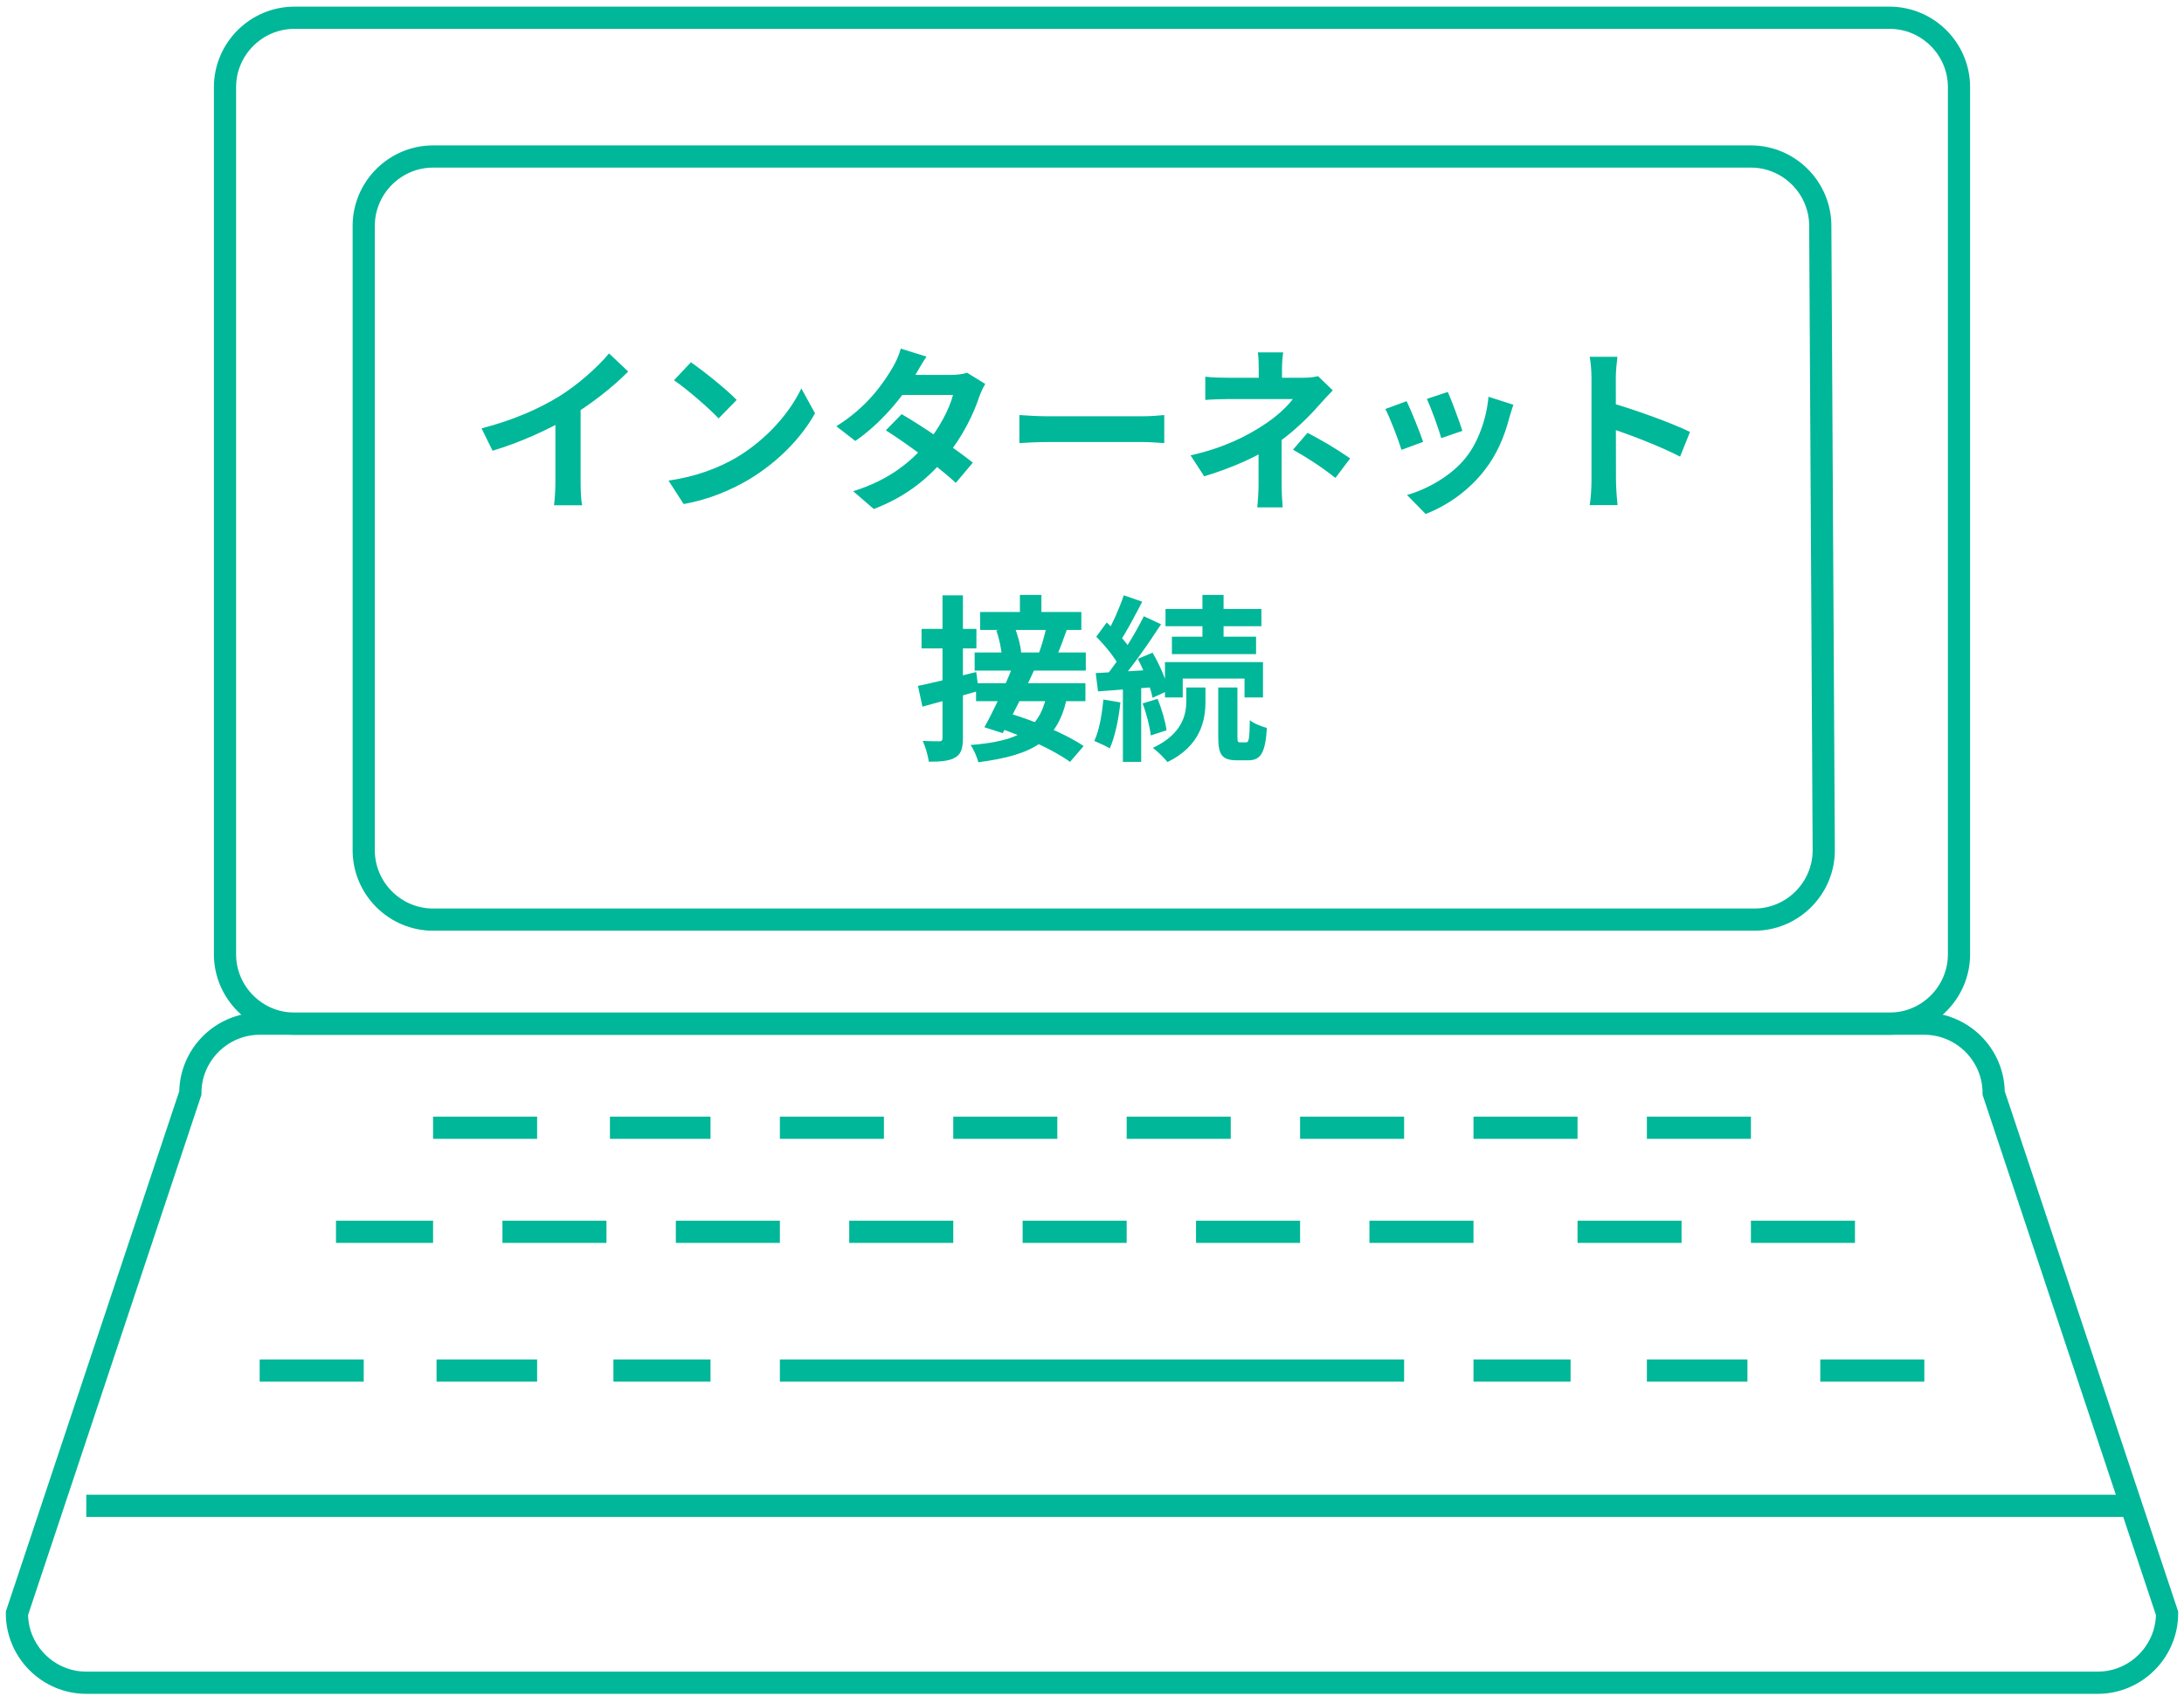
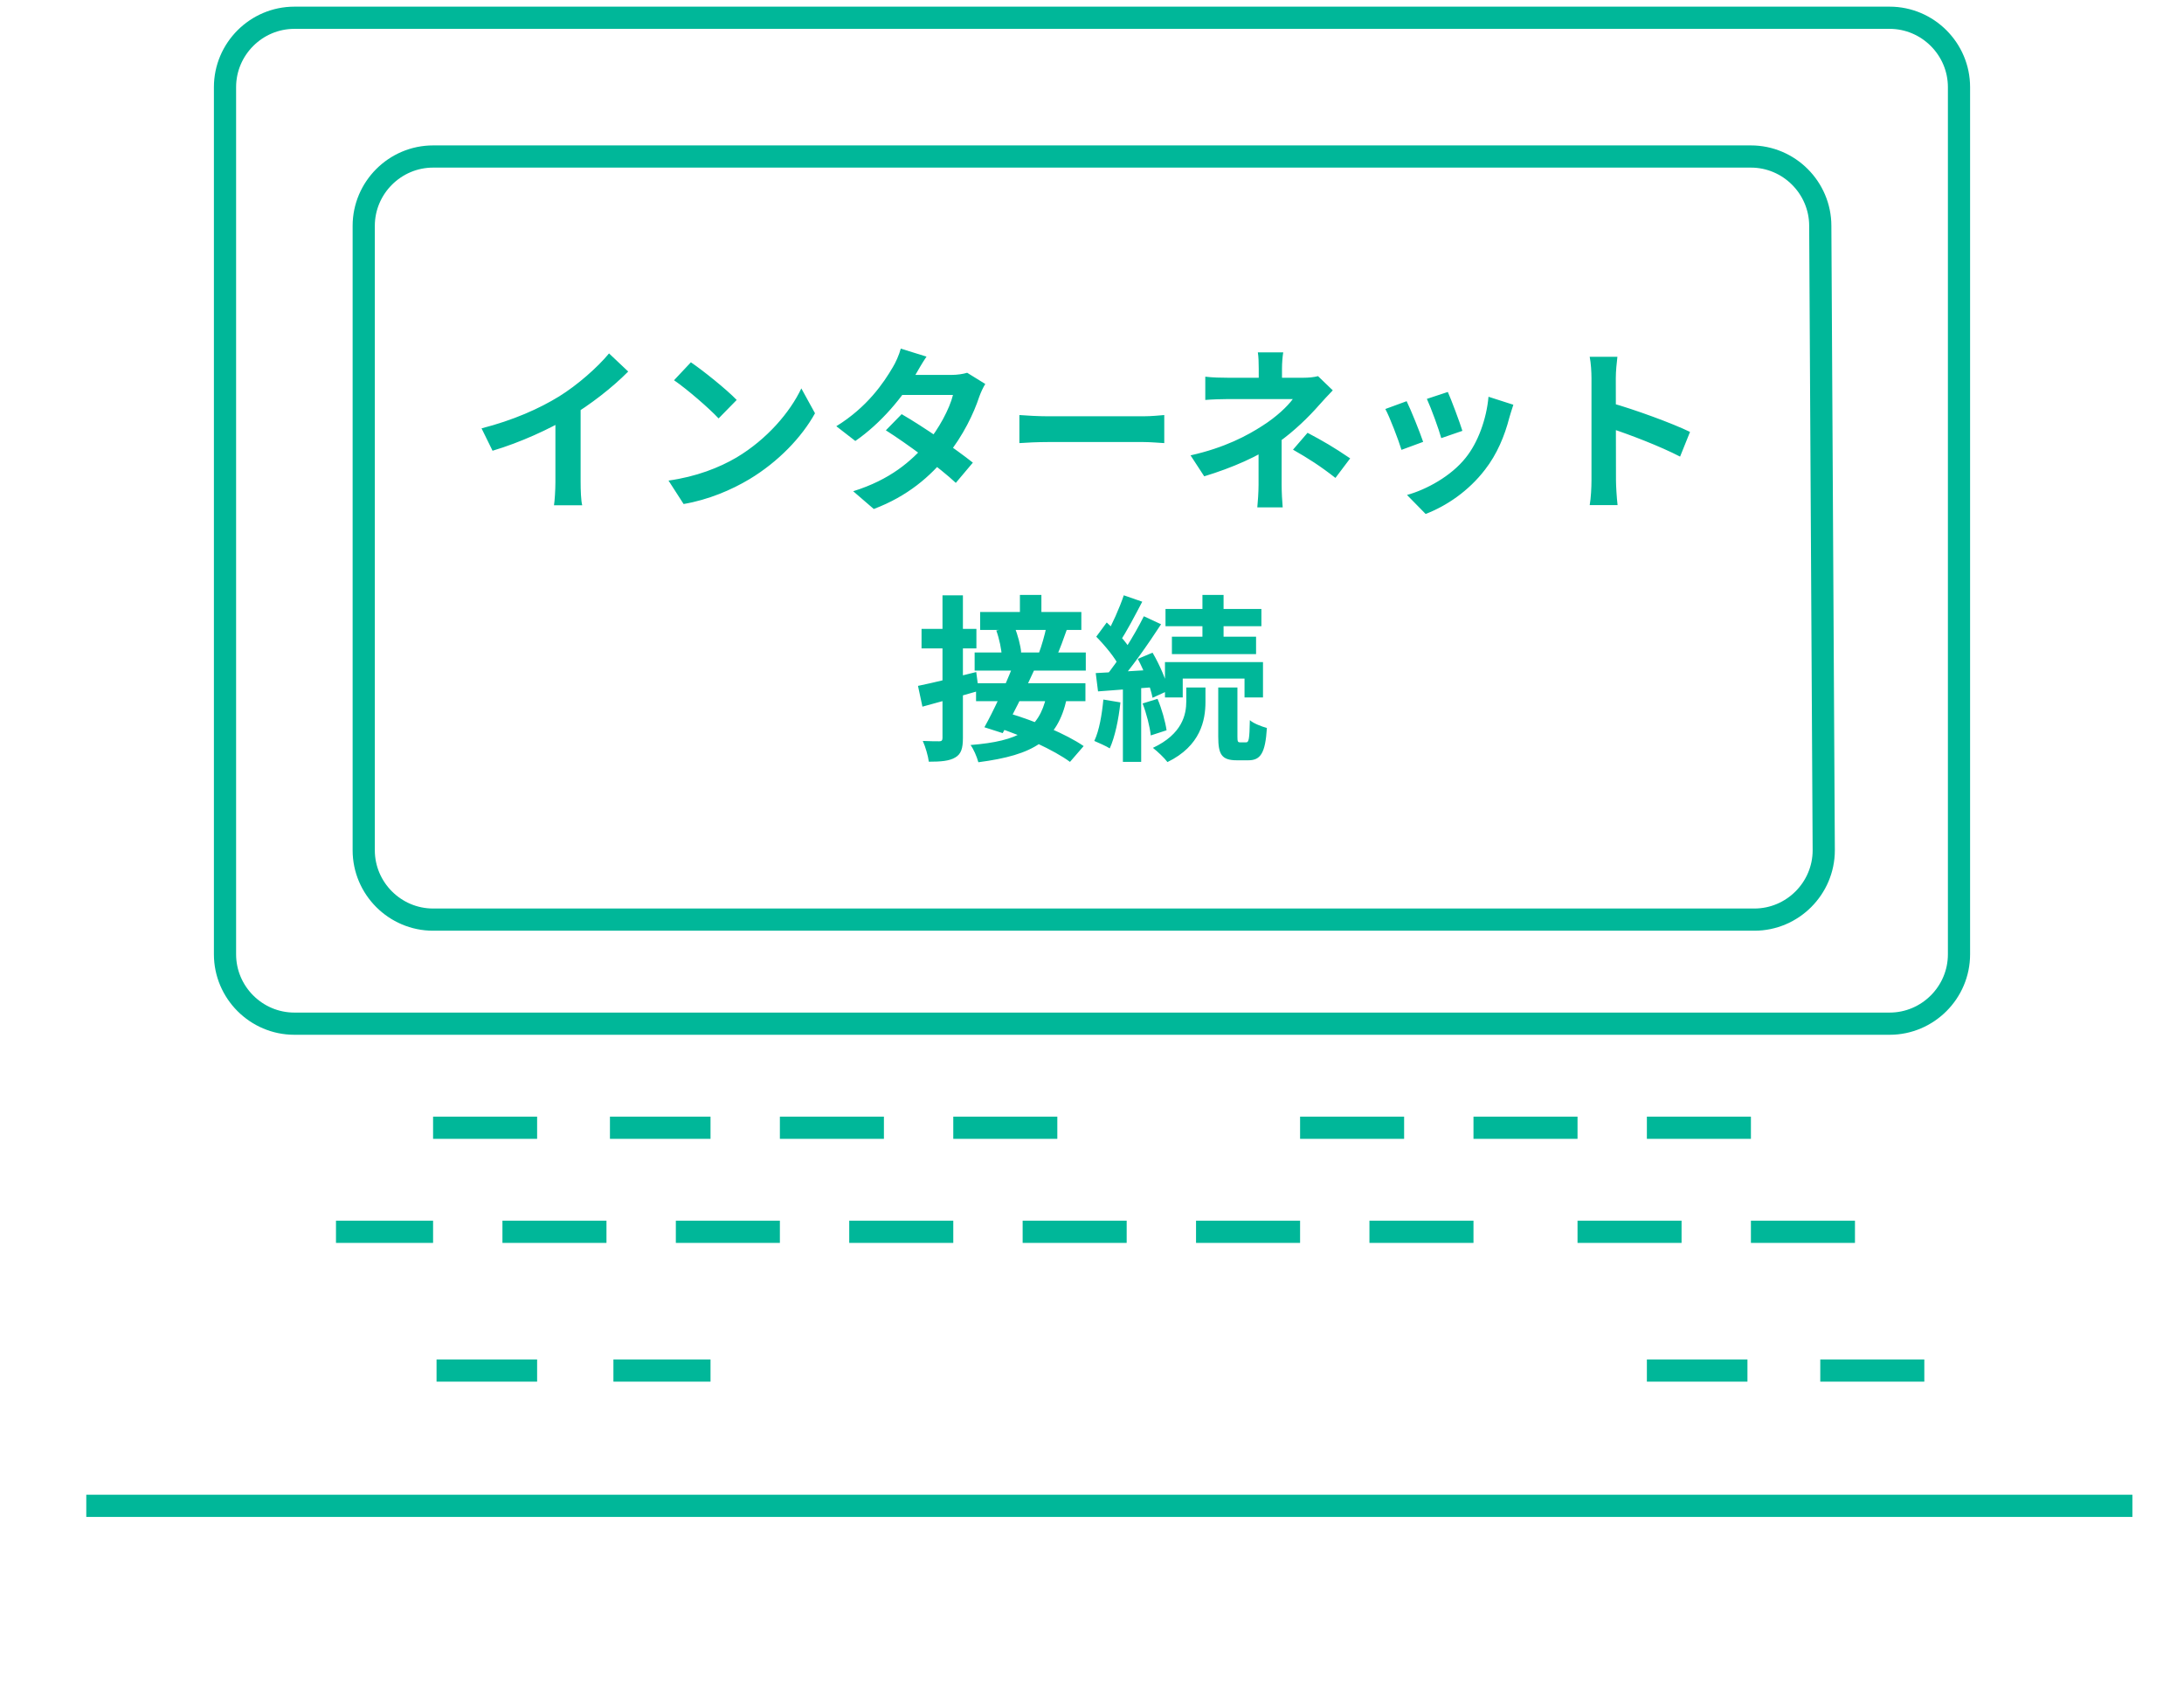
<svg xmlns="http://www.w3.org/2000/svg" width="246" height="191" viewBox="0 0 246 191" fill="none">
  <path fill-rule="evenodd" clip-rule="evenodd" d="M220.656 107.469C220.656 111.766 217.141 115.281 212.844 115.281H33.156C28.859 115.281 25.344 111.766 25.344 107.469V9.812C25.344 5.516 28.859 2 33.156 2H212.844C217.141 2 220.656 5.516 220.656 9.812V105.516V107.469Z" stroke="#00B799" stroke-width="2.5" />
-   <path fill-rule="evenodd" clip-rule="evenodd" d="M224.562 123.094C224.562 118.797 221.047 115.281 216.75 115.281H29.25C24.953 115.281 21.438 118.797 21.438 123.094L1.906 181.688C1.906 185.984 5.422 189.5 9.719 189.5H236.281C240.578 189.5 244.094 185.984 244.094 181.688L224.562 123.094Z" stroke="#00B799" stroke-width="2.5" />
  <path d="M9.719 169.578H240.188" stroke="#00B799" stroke-width="2.5" />
  <path fill-rule="evenodd" clip-rule="evenodd" d="M205.422 95.75C205.422 100.047 201.906 103.562 197.609 103.562H48.781C44.484 103.562 40.969 100.047 40.969 95.75V25.438C40.969 21.141 44.484 17.625 48.781 17.625H197.219C201.516 17.625 205.031 21.141 205.031 25.438L205.422 95.75Z" stroke="#00B799" stroke-width="2.5" />
-   <path d="M87.844 154.344H158.156" stroke="#00B799" stroke-width="2.5" />
  <path d="M69.094 154.344H80.031" stroke="#00B799" stroke-width="2.5" />
  <path d="M49.172 154.344H60.5" stroke="#00B799" stroke-width="2.5" />
-   <path d="M29.25 154.344H40.969" stroke="#00B799" stroke-width="2.5" />
  <path d="M37.844 138.719H48.781" stroke="#00B799" stroke-width="2.5" />
  <path d="M56.594 138.719H68.312" stroke="#00B799" stroke-width="2.5" />
  <path d="M76.125 138.719H87.844" stroke="#00B799" stroke-width="2.5" />
  <path d="M95.656 138.719H107.375" stroke="#00B799" stroke-width="2.5" />
  <path d="M115.188 138.719H126.906" stroke="#00B799" stroke-width="2.5" />
  <path d="M134.719 138.719H146.438" stroke="#00B799" stroke-width="2.5" />
  <path d="M154.25 138.719H165.969" stroke="#00B799" stroke-width="2.5" />
  <path d="M177.688 138.719H189.406" stroke="#00B799" stroke-width="2.5" />
  <path d="M197.219 138.719H208.938" stroke="#00B799" stroke-width="2.5" />
  <path d="M185.5 127H197.219" stroke="#00B799" stroke-width="2.5" />
  <path d="M165.969 127H177.688" stroke="#00B799" stroke-width="2.5" />
  <path d="M146.438 127H158.156" stroke="#00B799" stroke-width="2.5" />
-   <path d="M126.906 127H138.625" stroke="#00B799" stroke-width="2.5" />
  <path d="M107.375 127H119.094" stroke="#00B799" stroke-width="2.5" />
  <path d="M87.844 127H99.562" stroke="#00B799" stroke-width="2.5" />
  <path d="M68.703 127H80.031" stroke="#00B799" stroke-width="2.5" />
  <path d="M48.781 127H60.5" stroke="#00B799" stroke-width="2.5" />
-   <path d="M165.969 154.344H176.906" stroke="#00B799" stroke-width="2.5" />
  <path d="M185.5 154.344H196.828" stroke="#00B799" stroke-width="2.5" />
  <path d="M205.031 154.344H216.75" stroke="#00B799" stroke-width="2.5" />
  <path d="M54.24 48.24C57.82 47.32 60.74 46.02 62.98 44.64C65.02 43.38 67.3 41.38 68.6 39.8L70.76 41.84C68.94 43.68 66.5 45.56 64.14 46.98C61.88 48.32 58.64 49.82 55.48 50.76L54.24 48.24ZM62.56 45.94L65.4 45.26V54.28C65.4 55.16 65.44 56.4 65.58 56.9H62.4C62.48 56.42 62.56 55.16 62.56 54.28V45.94ZM77.82 40.8C79.2 41.74 81.8 43.82 82.98 45.04L80.94 47.12C79.9 46 77.38 43.82 75.92 42.82L77.82 40.8ZM75.3 54.12C78.44 53.68 81.02 52.66 82.96 51.52C86.38 49.48 88.98 46.44 90.26 43.74L91.8 46.54C90.3 49.26 87.64 52.02 84.42 53.96C82.38 55.18 79.8 56.28 77 56.76L75.3 54.12ZM101.56 46.64C104.02 48.06 107.72 50.62 109.58 52.1L107.66 54.38C105.92 52.74 102.12 49.94 99.78 48.46L101.56 46.64ZM110.98 43.24C110.74 43.62 110.48 44.18 110.3 44.68C109.7 46.52 108.48 49.08 106.68 51.3C104.8 53.64 102.24 55.88 98.42 57.32L96.1 55.32C100.28 54.02 102.66 51.92 104.38 49.92C105.72 48.34 106.96 46.04 107.34 44.48H100.58L101.5 42.22H107.2C107.82 42.22 108.48 42.12 108.94 41.98L110.98 43.24ZM104.36 40.16C103.88 40.86 103.36 41.78 103.12 42.2C101.78 44.62 99.22 47.68 96.34 49.66L94.2 48C97.7 45.84 99.54 43.1 100.56 41.36C100.86 40.88 101.28 39.96 101.46 39.26L104.36 40.16ZM114.82 46.74C115.56 46.8 117 46.88 118.04 46.88C120.4 46.88 127 46.88 128.78 46.88C129.72 46.88 130.6 46.78 131.14 46.74V49.9C130.66 49.88 129.64 49.78 128.8 49.78C126.98 49.78 120.4 49.78 118.04 49.78C116.92 49.78 115.58 49.84 114.82 49.9V46.74ZM144.54 39.68C144.46 40.14 144.4 40.9 144.4 41.52C144.4 42.12 144.4 43.14 144.4 43.74H141.78C141.78 43.14 141.78 42.22 141.78 41.52C141.78 40.88 141.76 40.16 141.68 39.68H144.54ZM150.12 43.96C149.62 44.48 149 45.14 148.58 45.62C147.46 46.9 145.78 48.56 143.96 49.84C141.8 51.38 138.74 52.7 135.64 53.64L134.1 51.28C137.96 50.42 140.52 49.04 142.24 47.92C143.78 46.94 145.02 45.76 145.62 44.94C144.54 44.94 139.22 44.94 138.38 44.94C137.66 44.94 136.4 44.98 135.76 45.04V42.42C136.52 42.52 137.64 42.54 138.32 42.54C139.22 42.54 145.62 42.54 146.8 42.54C147.42 42.54 148 42.48 148.46 42.36L150.12 43.96ZM144.36 48.32C144.36 49.76 144.36 52.98 144.36 54.6C144.36 55.38 144.42 56.52 144.48 57.14H141.62C141.68 56.58 141.76 55.38 141.76 54.6C141.76 53.06 141.76 50.6 141.76 49.4L144.36 48.32ZM150.42 53.82C148.68 52.46 147.36 51.62 145.64 50.64L147.28 48.74C149.12 49.72 150.16 50.32 152.08 51.62L150.42 53.82ZM163.08 44.14C163.46 44.98 164.44 47.6 164.72 48.52L162.34 49.34C162.08 48.38 161.2 45.96 160.72 44.92L163.08 44.14ZM170.46 45.58C170.24 46.24 170.12 46.66 170 47.06C169.48 49.08 168.62 51.16 167.26 52.9C165.4 55.32 162.92 56.98 160.58 57.88L158.48 55.74C160.66 55.14 163.46 53.62 165.1 51.54C166.46 49.86 167.44 47.2 167.66 44.68L170.46 45.58ZM158.44 45.18C158.94 46.2 159.92 48.64 160.3 49.76L157.86 50.66C157.54 49.6 156.52 46.92 156.04 46.06L158.44 45.18ZM179.26 54.1C179.26 52.56 179.26 44.28 179.26 42.6C179.26 41.88 179.2 40.9 179.06 40.18H182.18C182.1 40.9 182 41.76 182 42.6C182 44.8 182.02 52.62 182.02 54.1C182.02 54.66 182.1 56.06 182.2 56.88H179.06C179.2 56.1 179.26 54.88 179.26 54.1ZM181.42 45.36C184.08 46.1 188.4 47.68 190.36 48.64L189.24 51.42C186.96 50.24 183.6 48.96 181.42 48.24V45.36ZM114.88 67H117.3V69.72H114.88V67ZM110.4 68.92H121.8V70.94H110.4V68.92ZM109.78 73.48H122.3V75.52H109.78V73.48ZM112.22 71L114.28 70.6C114.64 71.52 114.96 72.7 115.02 73.46L112.84 73.94C112.82 73.18 112.56 71.94 112.22 71ZM117.86 70.62L120.18 70.86C119.78 72 119.38 73.1 119.02 73.88L117 73.6C117.32 72.76 117.68 71.5 117.86 70.62ZM109.94 76.94H122.26V78.96H109.94V76.94ZM114.08 75.02L116.48 75.48C115.4 77.86 114 80.68 112.94 82.56L110.88 81.9C111.88 80.12 113.22 77.24 114.08 75.02ZM112.3 81.92L113.7 80.34C116.48 81.16 120.16 82.7 122.06 84.02L120.52 85.8C118.78 84.5 115.14 82.84 112.3 81.92ZM117.86 78.42L120.16 78.66C119.12 83.38 116.46 85.02 110.2 85.84C110.02 85.18 109.66 84.36 109.32 83.9C114.8 83.46 117.02 82.14 117.86 78.42ZM103.4 77.24C105.08 76.9 107.58 76.28 109.96 75.68L110.24 77.8C108.06 78.44 105.74 79.08 103.9 79.58L103.4 77.24ZM103.8 70.82H109.98V73.02H103.8V70.82ZM106.16 67.04H108.46V83.1C108.46 84.28 108.26 84.92 107.6 85.3C106.94 85.7 105.98 85.78 104.62 85.78C104.54 85.14 104.24 84.1 103.94 83.44C104.72 83.48 105.54 83.48 105.8 83.48C106.06 83.48 106.16 83.38 106.16 83.1V67.04ZM135.44 67H137.82V72.66H135.44V67ZM131.28 68.58H142.08V70.52H131.28V68.58ZM132 71.7H141.48V73.66H132V71.7ZM131.22 74.56H142.26V78.54H140.18V76.42H133.22V78.54H131.22V74.56ZM137.22 77.42H139.38V82.94C139.38 83.52 139.42 83.6 139.7 83.6C139.8 83.6 140.22 83.6 140.36 83.6C140.66 83.6 140.74 83.28 140.78 81.1C141.2 81.48 142.12 81.82 142.7 81.98C142.52 84.84 141.98 85.62 140.6 85.62C140.28 85.62 139.62 85.62 139.32 85.62C137.6 85.62 137.22 84.96 137.22 82.96V77.42ZM133.62 77.42H135.78V79.04C135.78 81.1 135.24 84 131.5 85.82C131.14 85.34 130.4 84.64 129.86 84.22C133.18 82.66 133.62 80.46 133.62 78.98V77.42ZM126.58 67.04L128.66 67.76C127.84 69.32 126.92 71.1 126.16 72.22L124.56 71.56C125.26 70.36 126.12 68.42 126.58 67.04ZM128.84 69.4L130.78 70.3C129.32 72.54 127.38 75.32 125.84 77.04L124.46 76.26C125.96 74.46 127.78 71.54 128.84 69.4ZM123.48 71.7L124.66 70.1C125.7 71.04 126.92 72.34 127.4 73.28L126.1 75.12C125.66 74.14 124.48 72.72 123.48 71.7ZM128.16 74.2L129.82 73.5C130.62 74.86 131.38 76.62 131.62 77.76L129.82 78.58C129.6 77.42 128.9 75.58 128.16 74.2ZM123.42 75.8C125.22 75.7 127.8 75.56 130.3 75.4L130.32 77.36C127.98 77.54 125.54 77.72 123.68 77.86L123.42 75.8ZM128.7 79.22L130.38 78.7C130.86 79.82 131.26 81.28 131.4 82.24L129.62 82.82C129.52 81.84 129.14 80.36 128.7 79.22ZM124.28 78.78L126.2 79.1C126 81.02 125.58 83 125 84.28C124.6 84.02 123.72 83.64 123.26 83.44C123.82 82.26 124.12 80.46 124.28 78.78ZM126.48 76.86H128.54V85.8H126.48V76.86Z" fill="#00B799" />
</svg>